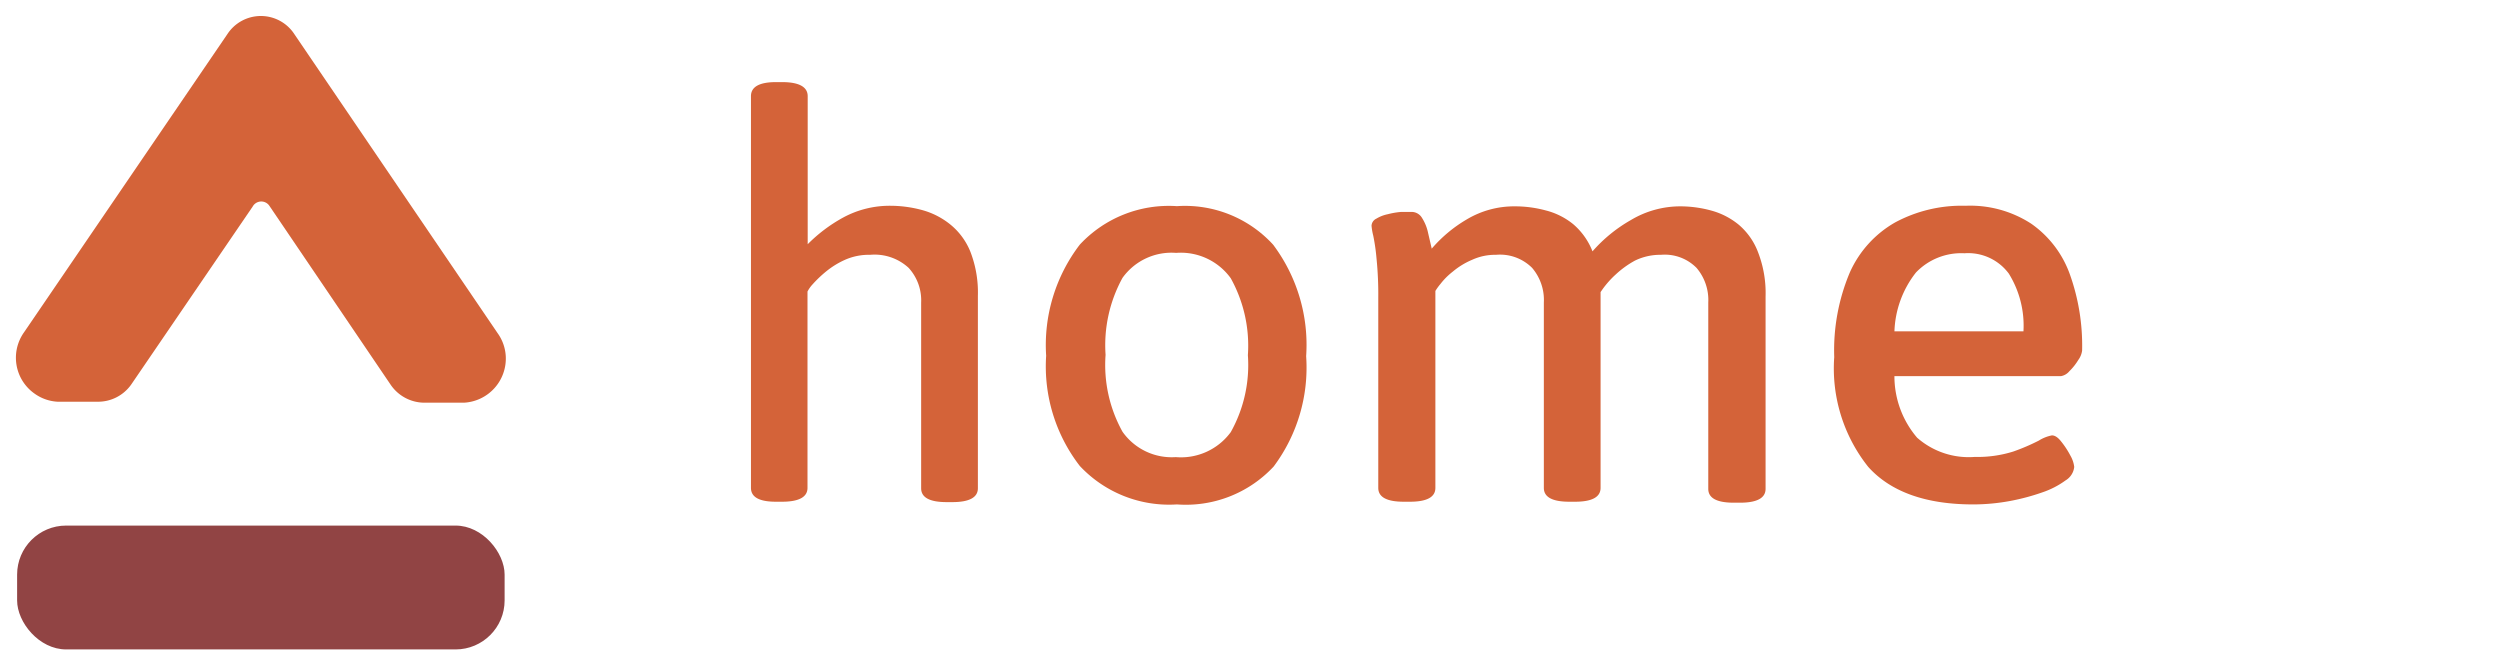
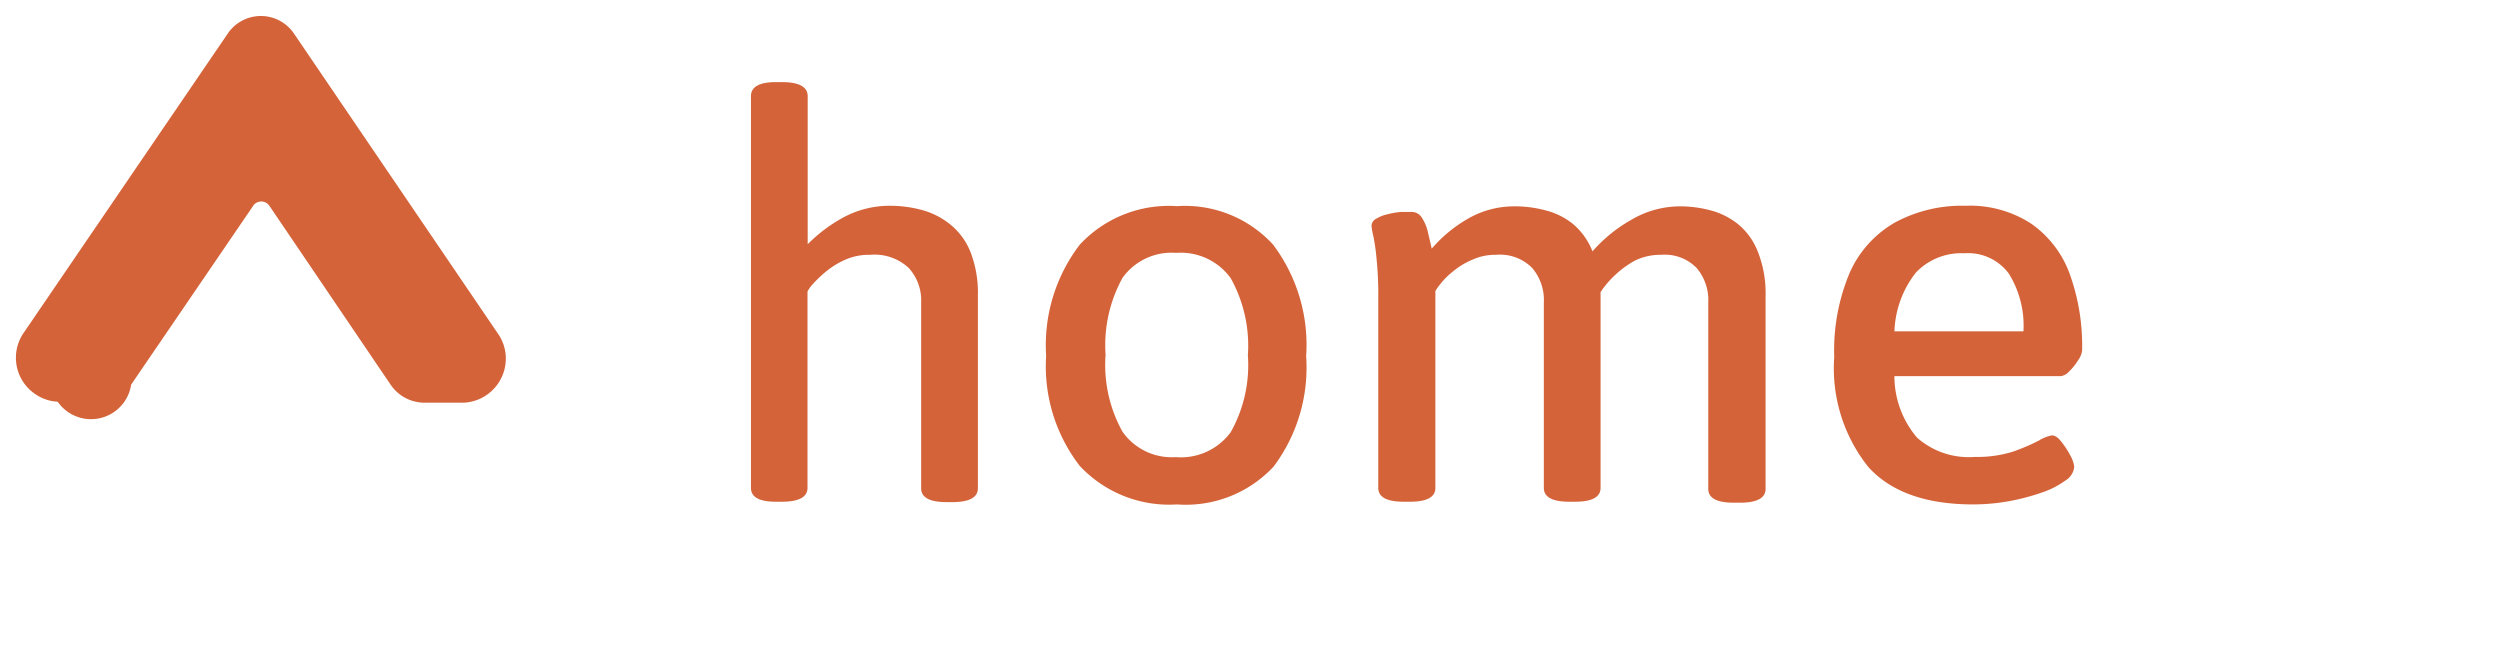
<svg xmlns="http://www.w3.org/2000/svg" id="Layer_1" data-name="Layer 1" viewBox="0 0 130 34.74">
  <defs>
    <style>.cls-1{isolation:isolate;}.cls-2{fill:#d46339;}.cls-3{fill:#914444;}</style>
  </defs>
  <title>home</title>
  <g class="cls-1">
    <path class="cls-2" d="M40.35,26.09c-.87,0-1.3-.24-1.3-.72V5c0-.48.43-.73,1.3-.73h.32c.88,0,1.33.25,1.33.73V12.7a8,8,0,0,1,1.83-1.38,5.07,5.07,0,0,1,2.48-.62,6.34,6.34,0,0,1,1.63.22,4,4,0,0,1,1.46.74,3.51,3.51,0,0,1,1.06,1.43,5.87,5.87,0,0,1,.39,2.3v10c0,.48-.45.72-1.33.72h-.29c-.89,0-1.33-.24-1.33-.72V15.73a2.5,2.5,0,0,0-.65-1.8,2.61,2.61,0,0,0-2-.68,3.07,3.07,0,0,0-1.31.26,4.4,4.4,0,0,0-1,.62,6.26,6.26,0,0,0-.68.65,1.71,1.71,0,0,0-.27.38V25.37c0,.48-.45.72-1.33.72Z" />
    <path class="cls-2" d="M61.2,26.23a6.36,6.36,0,0,1-5.05-2,8.46,8.46,0,0,1-1.75-5.73,8.6,8.6,0,0,1,1.75-5.78,6.32,6.32,0,0,1,5.05-2,6.21,6.21,0,0,1,5,2,8.67,8.67,0,0,1,1.72,5.8,8.59,8.59,0,0,1-1.69,5.74A6.24,6.24,0,0,1,61.2,26.23Zm-.06-2.46A3.21,3.21,0,0,0,64,22.47a7.14,7.14,0,0,0,.89-4,7.22,7.22,0,0,0-.89-4,3.2,3.2,0,0,0-2.84-1.32,3.13,3.13,0,0,0-2.79,1.3,7.26,7.26,0,0,0-.88,4,7.15,7.15,0,0,0,.88,4A3.13,3.13,0,0,0,61.14,23.77Z" />
    <path class="cls-2" d="M73,26.09c-.89,0-1.33-.24-1.33-.72V15.5a18.73,18.73,0,0,0-.09-2.05,10.4,10.4,0,0,0-.17-1.19,3.21,3.21,0,0,1-.09-.52.43.43,0,0,1,.25-.37,1.86,1.86,0,0,1,.59-.23,4.1,4.1,0,0,1,.7-.12l.52,0a.63.63,0,0,1,.57.32,2.34,2.34,0,0,1,.31.77l.19.82a7.17,7.17,0,0,1,1.82-1.52,4.8,4.8,0,0,1,2.51-.68,6.09,6.09,0,0,1,1.59.21,3.69,3.69,0,0,1,1.44.72,3.57,3.57,0,0,1,1,1.41,7.71,7.71,0,0,1,2-1.63,5,5,0,0,1,2.59-.71,6.1,6.1,0,0,1,1.59.22,3.83,3.83,0,0,1,1.43.74,3.49,3.49,0,0,1,1,1.43,5.87,5.87,0,0,1,.39,2.3v10c0,.48-.45.72-1.33.72h-.32c-.89,0-1.33-.24-1.33-.72V15.73a2.57,2.57,0,0,0-.61-1.8,2.32,2.32,0,0,0-1.85-.68,3,3,0,0,0-1.35.3,4.92,4.92,0,0,0-1,.72,4.85,4.85,0,0,0-.68.76c-.15.22-.25.35-.28.39l0-1.36a2.19,2.19,0,0,1,.17.68c0,.24,0,.47,0,.71v9.92c0,.48-.45.72-1.33.72h-.29c-.89,0-1.33-.24-1.33-.72V15.73a2.57,2.57,0,0,0-.61-1.8,2.36,2.36,0,0,0-1.88-.68,2.87,2.87,0,0,0-1.24.26,3.92,3.92,0,0,0-1,.61,3.61,3.61,0,0,0-.65.65,2.9,2.9,0,0,0-.26.36V25.37c0,.48-.44.72-1.33.72Z" />
    <path class="cls-2" d="M102.61,26.23c-2.46,0-4.29-.65-5.46-1.95a8.22,8.22,0,0,1-1.77-5.71,10.42,10.42,0,0,1,.81-4.4,5.63,5.63,0,0,1,2.35-2.6,7.3,7.3,0,0,1,3.67-.87,5.82,5.82,0,0,1,3.41.93,5.44,5.44,0,0,1,2,2.6,11,11,0,0,1,.65,4,1.06,1.06,0,0,1-.2.49,2.94,2.94,0,0,1-.46.58.74.74,0,0,1-.44.26H98.51a4.92,4.92,0,0,0,1.18,3.2,4.06,4.06,0,0,0,3,1,6.21,6.21,0,0,0,2-.28,10.74,10.74,0,0,0,1.33-.57,2,2,0,0,1,.68-.27c.16,0,.32.11.49.33a4.46,4.46,0,0,1,.47.72,1.54,1.54,0,0,1,.2.59.93.93,0,0,1-.45.7,4.46,4.46,0,0,1-1.2.62,11.32,11.32,0,0,1-1.68.45A10.6,10.6,0,0,1,102.61,26.23Zm-4.1-9h6.71a5.14,5.14,0,0,0-.76-3,2.63,2.63,0,0,0-2.31-1.06,3.26,3.26,0,0,0-2.52,1A5.22,5.22,0,0,0,98.51,17.27Z" />
  </g>
-   <path class="cls-2" d="M14,10.69,20.31,20a2.13,2.13,0,0,0,1.74.94h2.08a2.3,2.3,0,0,0,2.17-2.41,2.26,2.26,0,0,0-.42-1.2L15.31,1.78a2.08,2.08,0,0,0-3.49,0L1.25,17.28a2.28,2.28,0,0,0,.55,3.19,2.26,2.26,0,0,0,1.2.42H5.08A2.11,2.11,0,0,0,6.82,20l6.32-9.26a.51.51,0,0,1,.69-.2A.5.5,0,0,1,14,10.69Z" />
-   <rect class="cls-3" x="0.89" y="27.33" width="25.35" height="6.44" rx="2.55" ry="2.55" />
+   <path class="cls-2" d="M14,10.69,20.31,20a2.13,2.13,0,0,0,1.74.94h2.08a2.3,2.3,0,0,0,2.17-2.41,2.26,2.26,0,0,0-.42-1.2L15.31,1.78a2.08,2.08,0,0,0-3.49,0L1.25,17.28a2.28,2.28,0,0,0,.55,3.19,2.26,2.26,0,0,0,1.2.42A2.11,2.11,0,0,0,6.82,20l6.32-9.26a.51.51,0,0,1,.69-.2A.5.5,0,0,1,14,10.69Z" />
</svg>